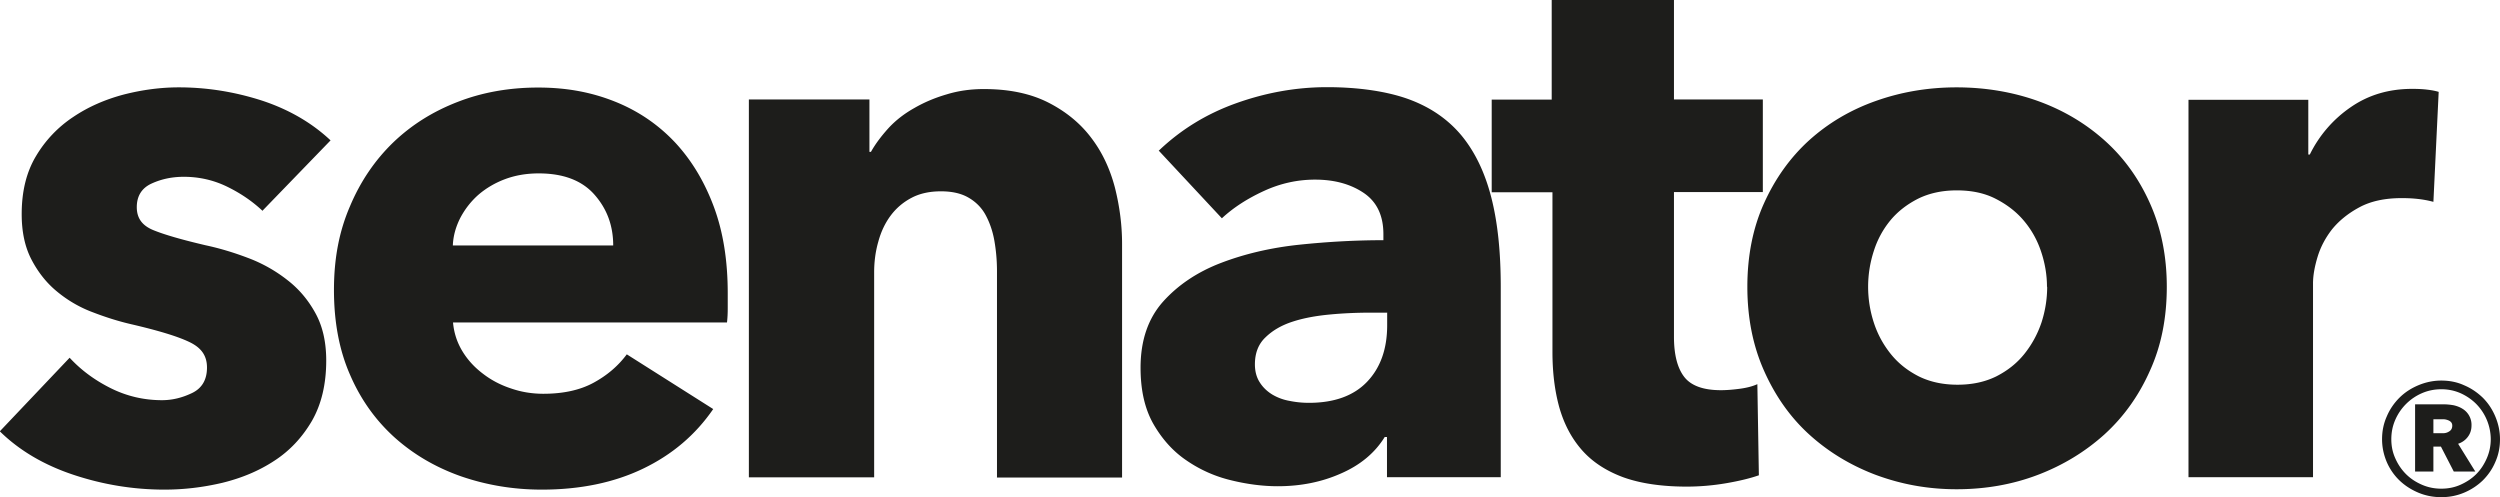
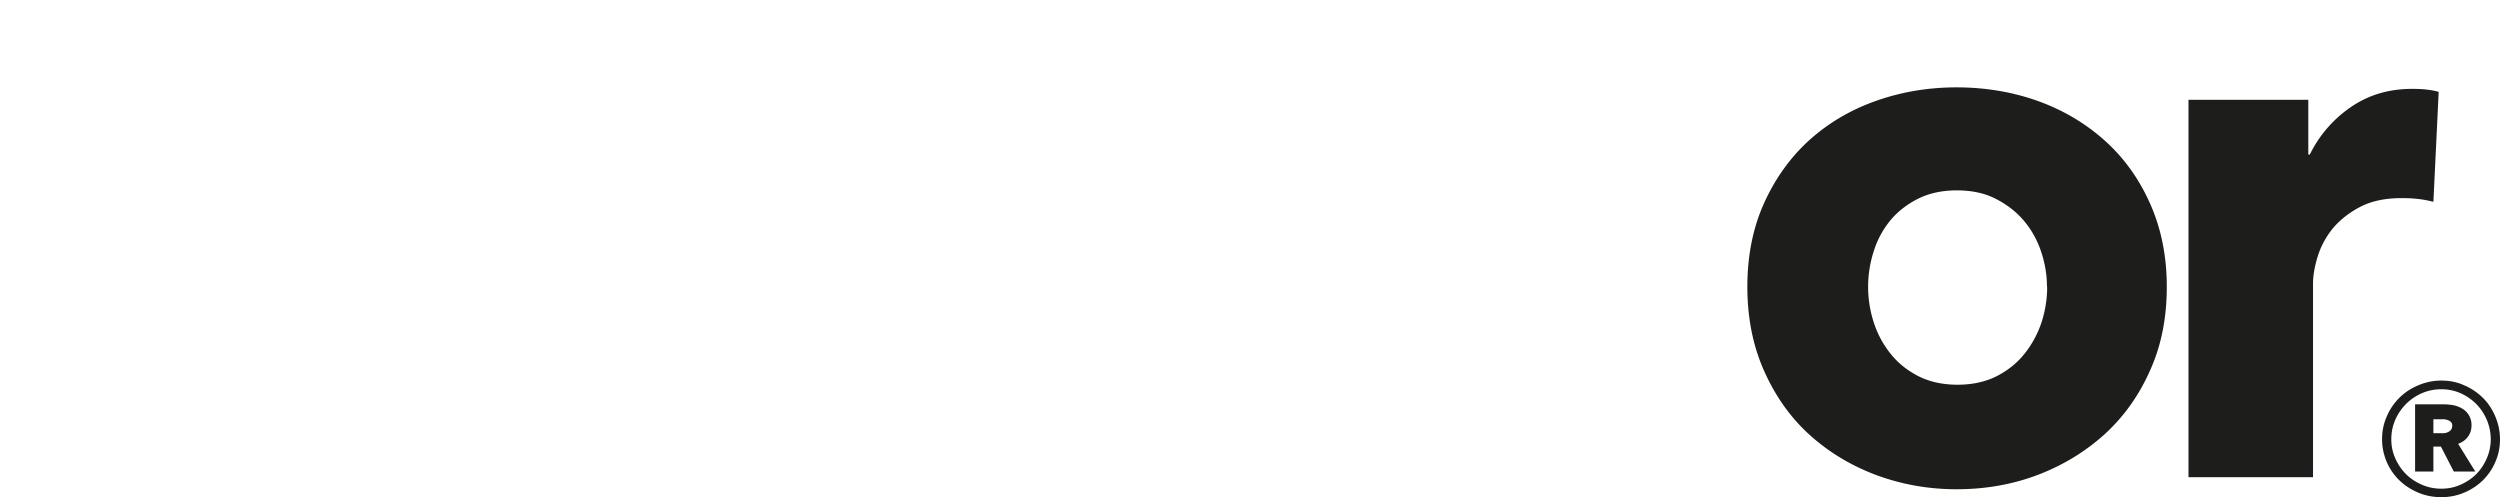
<svg xmlns="http://www.w3.org/2000/svg" viewBox="0 0 132.5 26.35">
  <g fill="#1d1d1b">
-     <path d="M13.92 11.18c-.54-.51-1.17-.94-1.89-1.29-.72-.35-1.49-.52-2.29-.52-.62 0-1.19.12-1.71.36s-.78.66-.78 1.25.29.97.86 1.21c.58.24 1.51.51 2.79.81.75.16 1.51.39 2.27.68a7.8 7.8 0 0 1 2.07 1.17c.62.48 1.11 1.07 1.49 1.77.38.7.56 1.53.56 2.49 0 1.26-.26 2.33-.76 3.2-.51.87-1.17 1.58-1.99 2.11-.82.54-1.74.92-2.76 1.17-1.02.24-2.04.36-3.06.36-1.64 0-3.24-.26-4.81-.78s-2.88-1.29-3.92-2.31l3.7-3.9c.59.64 1.31 1.18 2.17 1.61.86.43 1.77.64 2.73.64.54 0 1.07-.13 1.59-.38s.79-.7.79-1.35-.32-1.07-.97-1.37c-.64-.3-1.65-.6-3.02-.92-.7-.16-1.39-.38-2.09-.65a6.56 6.56 0 0 1-1.87-1.09c-.55-.45-1-1.02-1.35-1.69-.35-.67-.52-1.47-.52-2.41 0-1.21.25-2.23.76-3.08A6.4 6.4 0 0 1 3.88 6.2c.8-.54 1.7-.93 2.68-1.19.98-.25 1.95-.38 2.92-.38 1.5 0 2.97.24 4.4.7 1.43.47 2.65 1.18 3.64 2.11l-3.62 3.74Zm24.65 4.35v.8c0 .27-.01.52-.04.76H24.01c.05.56.22 1.07.5 1.53.28.46.64.85 1.09 1.19.44.34.94.6 1.49.78.55.19 1.12.28 1.71.28 1.04 0 1.93-.19 2.65-.58.72-.39 1.31-.89 1.77-1.51l4.58 2.9c-.94 1.37-2.18 2.42-3.72 3.16-1.54.74-3.33 1.11-5.37 1.11-1.5 0-2.92-.24-4.26-.7-1.34-.47-2.51-1.15-3.52-2.05-1-.9-1.8-2-2.37-3.32-.58-1.31-.86-2.82-.86-4.51s.28-3.12.85-4.44c.56-1.33 1.33-2.45 2.29-3.38.97-.93 2.1-1.64 3.42-2.15 1.31-.51 2.74-.76 4.26-.76s2.83.25 4.06.74 2.29 1.21 3.18 2.15c.88.94 1.57 2.08 2.07 3.42.5 1.34.74 2.87.74 4.59m-6.07-2.53c0-1.05-.33-1.94-.99-2.69-.66-.75-1.64-1.13-2.96-1.13-.64 0-1.23.1-1.77.3-.54.2-1.01.48-1.41.82-.4.35-.72.76-.97 1.23-.24.47-.38.96-.4 1.47h8.49ZM52.84 25.3V14.36c0-.56-.05-1.1-.14-1.61-.09-.51-.25-.96-.46-1.35-.21-.39-.52-.7-.9-.92-.39-.23-.88-.34-1.47-.34s-1.11.11-1.55.34c-.44.23-.81.54-1.11.94-.3.4-.52.87-.66 1.39-.15.52-.22 1.07-.22 1.63V25.3h-6.64V5.27h6.39v2.78h.08c.24-.43.56-.85.94-1.27.39-.42.85-.77 1.37-1.06.52-.3 1.09-.54 1.71-.72.62-.19 1.27-.28 1.97-.28 1.34 0 2.48.24 3.42.72s1.7 1.11 2.27 1.87c.58.76.99 1.64 1.25 2.63.25.99.38 1.99.38 2.98v12.39h-6.64ZM61.4 8c1.18-1.13 2.55-1.97 4.12-2.53 1.57-.56 3.17-.85 4.81-.85s3.12.21 4.28.62c1.17.42 2.11 1.06 2.84 1.93.72.87 1.25 1.97 1.59 3.3.34 1.33.5 2.9.5 4.73v10.09h-6.03v-2.13h-.12c-.51.83-1.28 1.48-2.31 1.93-1.03.46-2.15.68-3.36.68-.8 0-1.64-.11-2.49-.32a7.03 7.03 0 0 1-2.35-1.05c-.71-.48-1.29-1.13-1.75-1.93-.46-.81-.68-1.8-.68-2.98 0-1.45.4-2.61 1.19-3.5.79-.88 1.81-1.57 3.06-2.05 1.25-.48 2.64-.81 4.16-.97 1.53-.16 3.02-.24 4.46-.24v-.32c0-.99-.35-1.72-1.05-2.19-.7-.47-1.56-.7-2.57-.7-.94 0-1.84.2-2.71.6-.87.4-1.62.88-2.23 1.45l-3.34-3.58Zm12.11 8.57h-.85c-.72 0-1.46.03-2.19.1-.74.07-1.39.19-1.97.38-.58.19-1.05.46-1.43.83-.38.36-.56.84-.56 1.43 0 .38.09.7.26.96.17.27.4.48.66.64.27.16.58.28.93.34.35.07.68.1 1.01.1 1.34 0 2.37-.37 3.08-1.11.71-.74 1.07-1.74 1.07-3v-.68Zm15.21-6.39v7.67c0 .94.18 1.65.54 2.12.36.47 1.01.71 1.95.71.32 0 .66-.03 1.03-.08.36-.05.66-.13.9-.24l.08 4.83c-.46.16-1.03.3-1.73.42s-1.4.18-2.09.18c-1.34 0-2.47-.17-3.38-.5-.91-.34-1.64-.82-2.19-1.45s-.94-1.38-1.19-2.26c-.24-.87-.36-1.85-.36-2.92v-8.47h-3.22V5.28h3.18V0h6.48v5.27h4.71v4.91h-4.71Z" />
    <path d="M114.84 15.2c0 1.64-.29 3.12-.89 4.44-.59 1.33-1.39 2.45-2.41 3.38-1.02.92-2.2 1.64-3.54 2.15-1.34.51-2.78.76-4.3.76s-2.93-.26-4.28-.76c-1.35-.51-2.53-1.23-3.54-2.15-1.01-.92-1.8-2.05-2.39-3.38-.59-1.33-.88-2.81-.88-4.44s.29-3.11.88-4.42c.59-1.31 1.39-2.43 2.39-3.34 1.01-.91 2.18-1.61 3.54-2.09 1.35-.48 2.78-.72 4.28-.72s2.96.24 4.3.72c1.34.48 2.52 1.18 3.54 2.09 1.02.91 1.82 2.02 2.41 3.34.59 1.32.89 2.79.89 4.42m-6.35 0c0-.64-.11-1.27-.32-1.89-.21-.62-.52-1.16-.92-1.63s-.9-.85-1.49-1.15c-.59-.3-1.27-.44-2.05-.44s-1.46.15-2.05.44c-.59.3-1.08.68-1.47 1.15a4.84 4.84 0 0 0-.88 1.63 6.12 6.12 0 0 0 0 3.78c.2.62.5 1.17.9 1.67s.9.89 1.49 1.19c.59.29 1.27.44 2.05.44s1.46-.15 2.05-.44c.59-.3 1.09-.69 1.49-1.19.4-.5.7-1.05.91-1.67.2-.62.3-1.25.3-1.89m20.48-4.5c-.3-.08-.58-.13-.87-.16-.28-.03-.56-.04-.82-.04-.89 0-1.63.16-2.23.48-.6.32-1.08.71-1.45 1.16-.36.46-.62.95-.78 1.48-.16.53-.24 1-.24 1.4v10.27h-6.6v-20h6.35v2.9h.08a6.503 6.503 0 0 1 2.17-2.51c.94-.65 2.02-.97 3.26-.97.27 0 .53.01.78.04.26.03.46.07.62.12l-.28 5.83Zm3.52 12.58c0 .43-.08.83-.25 1.21-.16.38-.39.7-.66.97-.28.27-.61.49-.99.65-.38.16-.78.24-1.21.24s-.84-.08-1.22-.24c-.38-.16-.72-.38-1-.65s-.51-.6-.67-.97c-.16-.38-.25-.78-.25-1.21s.08-.83.25-1.21c.16-.38.39-.71.67-.99s.62-.5 1-.66c.38-.16.79-.25 1.22-.25s.84.08 1.21.25c.38.16.71.39.99.66.28.28.5.61.66.99.16.38.25.78.25 1.21m-.49 0a2.687 2.687 0 0 0-.77-1.87c-.24-.24-.52-.43-.83-.57-.32-.14-.66-.21-1.02-.21s-.71.07-1.03.21a2.714 2.714 0 0 0-1.41 1.41c-.14.32-.21.66-.21 1.03s.07.7.21 1.01c.14.32.33.6.57.84.24.24.52.42.84.56.32.14.66.21 1.03.21s.71-.07 1.02-.21c.31-.14.59-.32.83-.56.24-.24.42-.52.56-.84.14-.32.21-.66.21-1.01m-1.96 1.71-.68-1.32h-.4v1.32H128v-3.56h1.53c.17 0 .35.02.52.05.17.04.33.1.47.19a.993.993 0 0 1 .47.88c0 .24-.07.44-.2.61-.13.17-.3.29-.51.36l.91 1.47h-1.14Zm-.08-2.43c0-.12-.05-.2-.16-.26a.722.722 0 0 0-.32-.08h-.52v.74h.52c.13 0 .24-.04.34-.11.1-.07.14-.17.14-.29" />
  </g>
</svg>